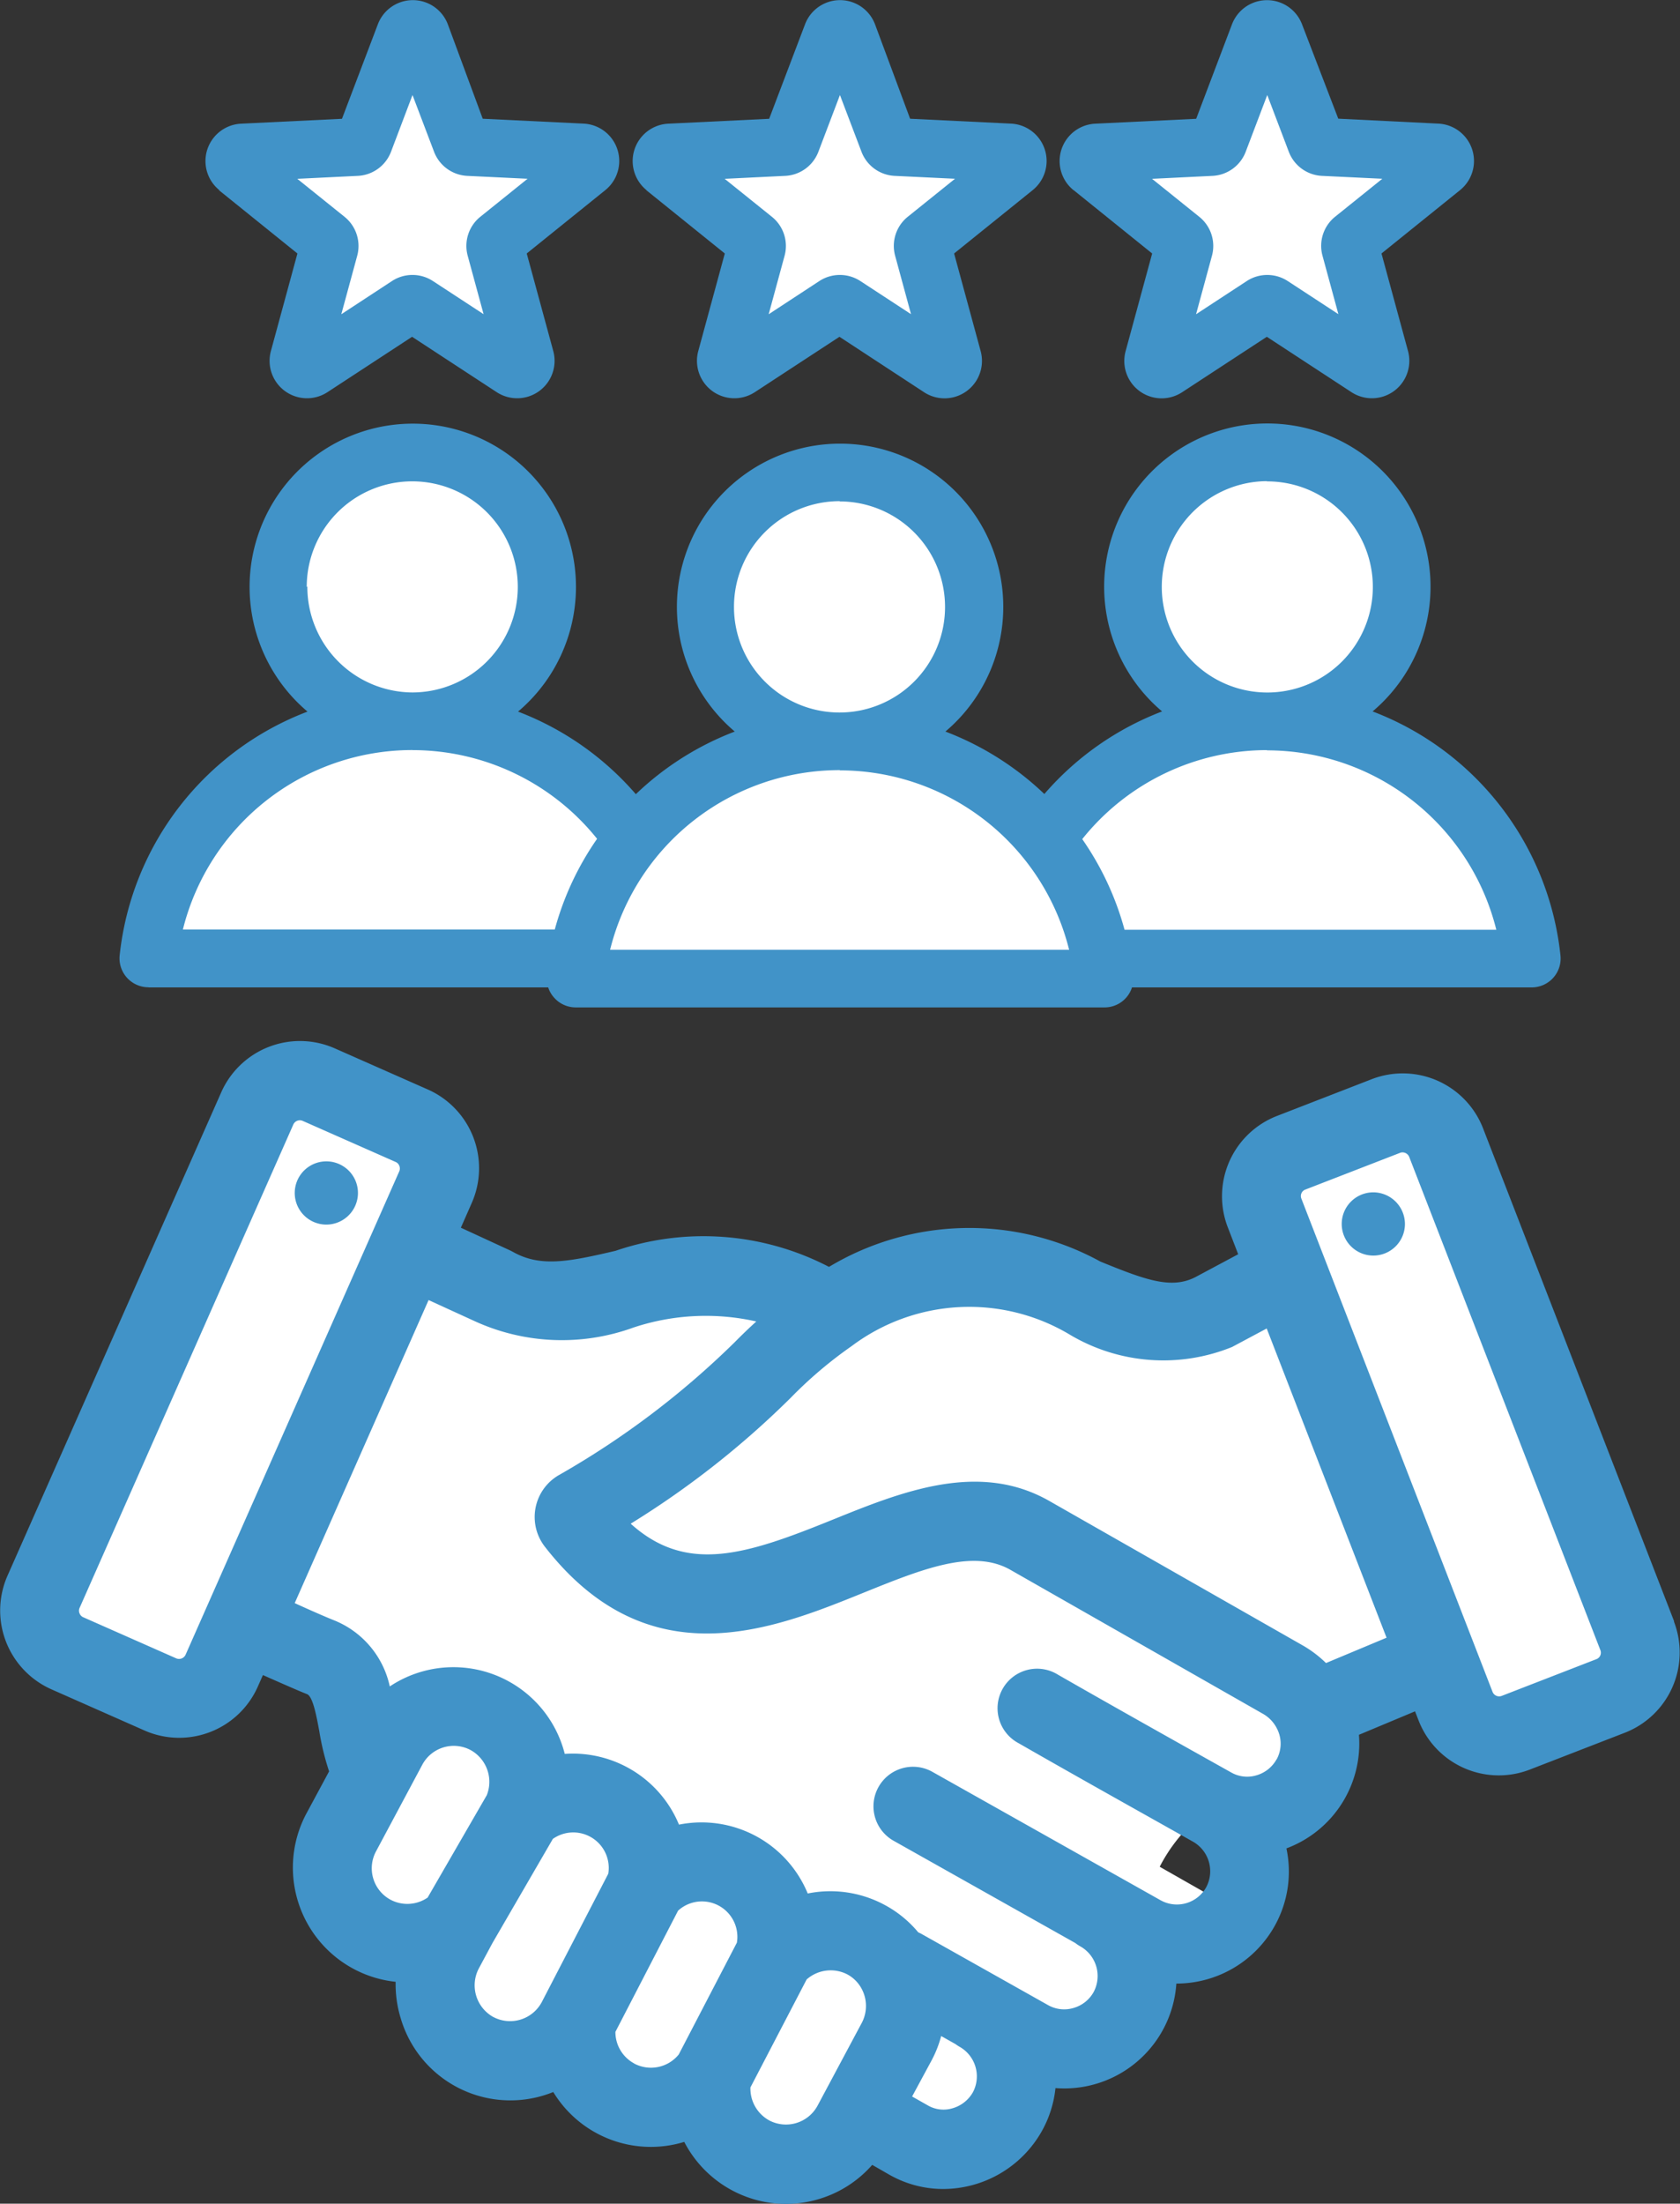
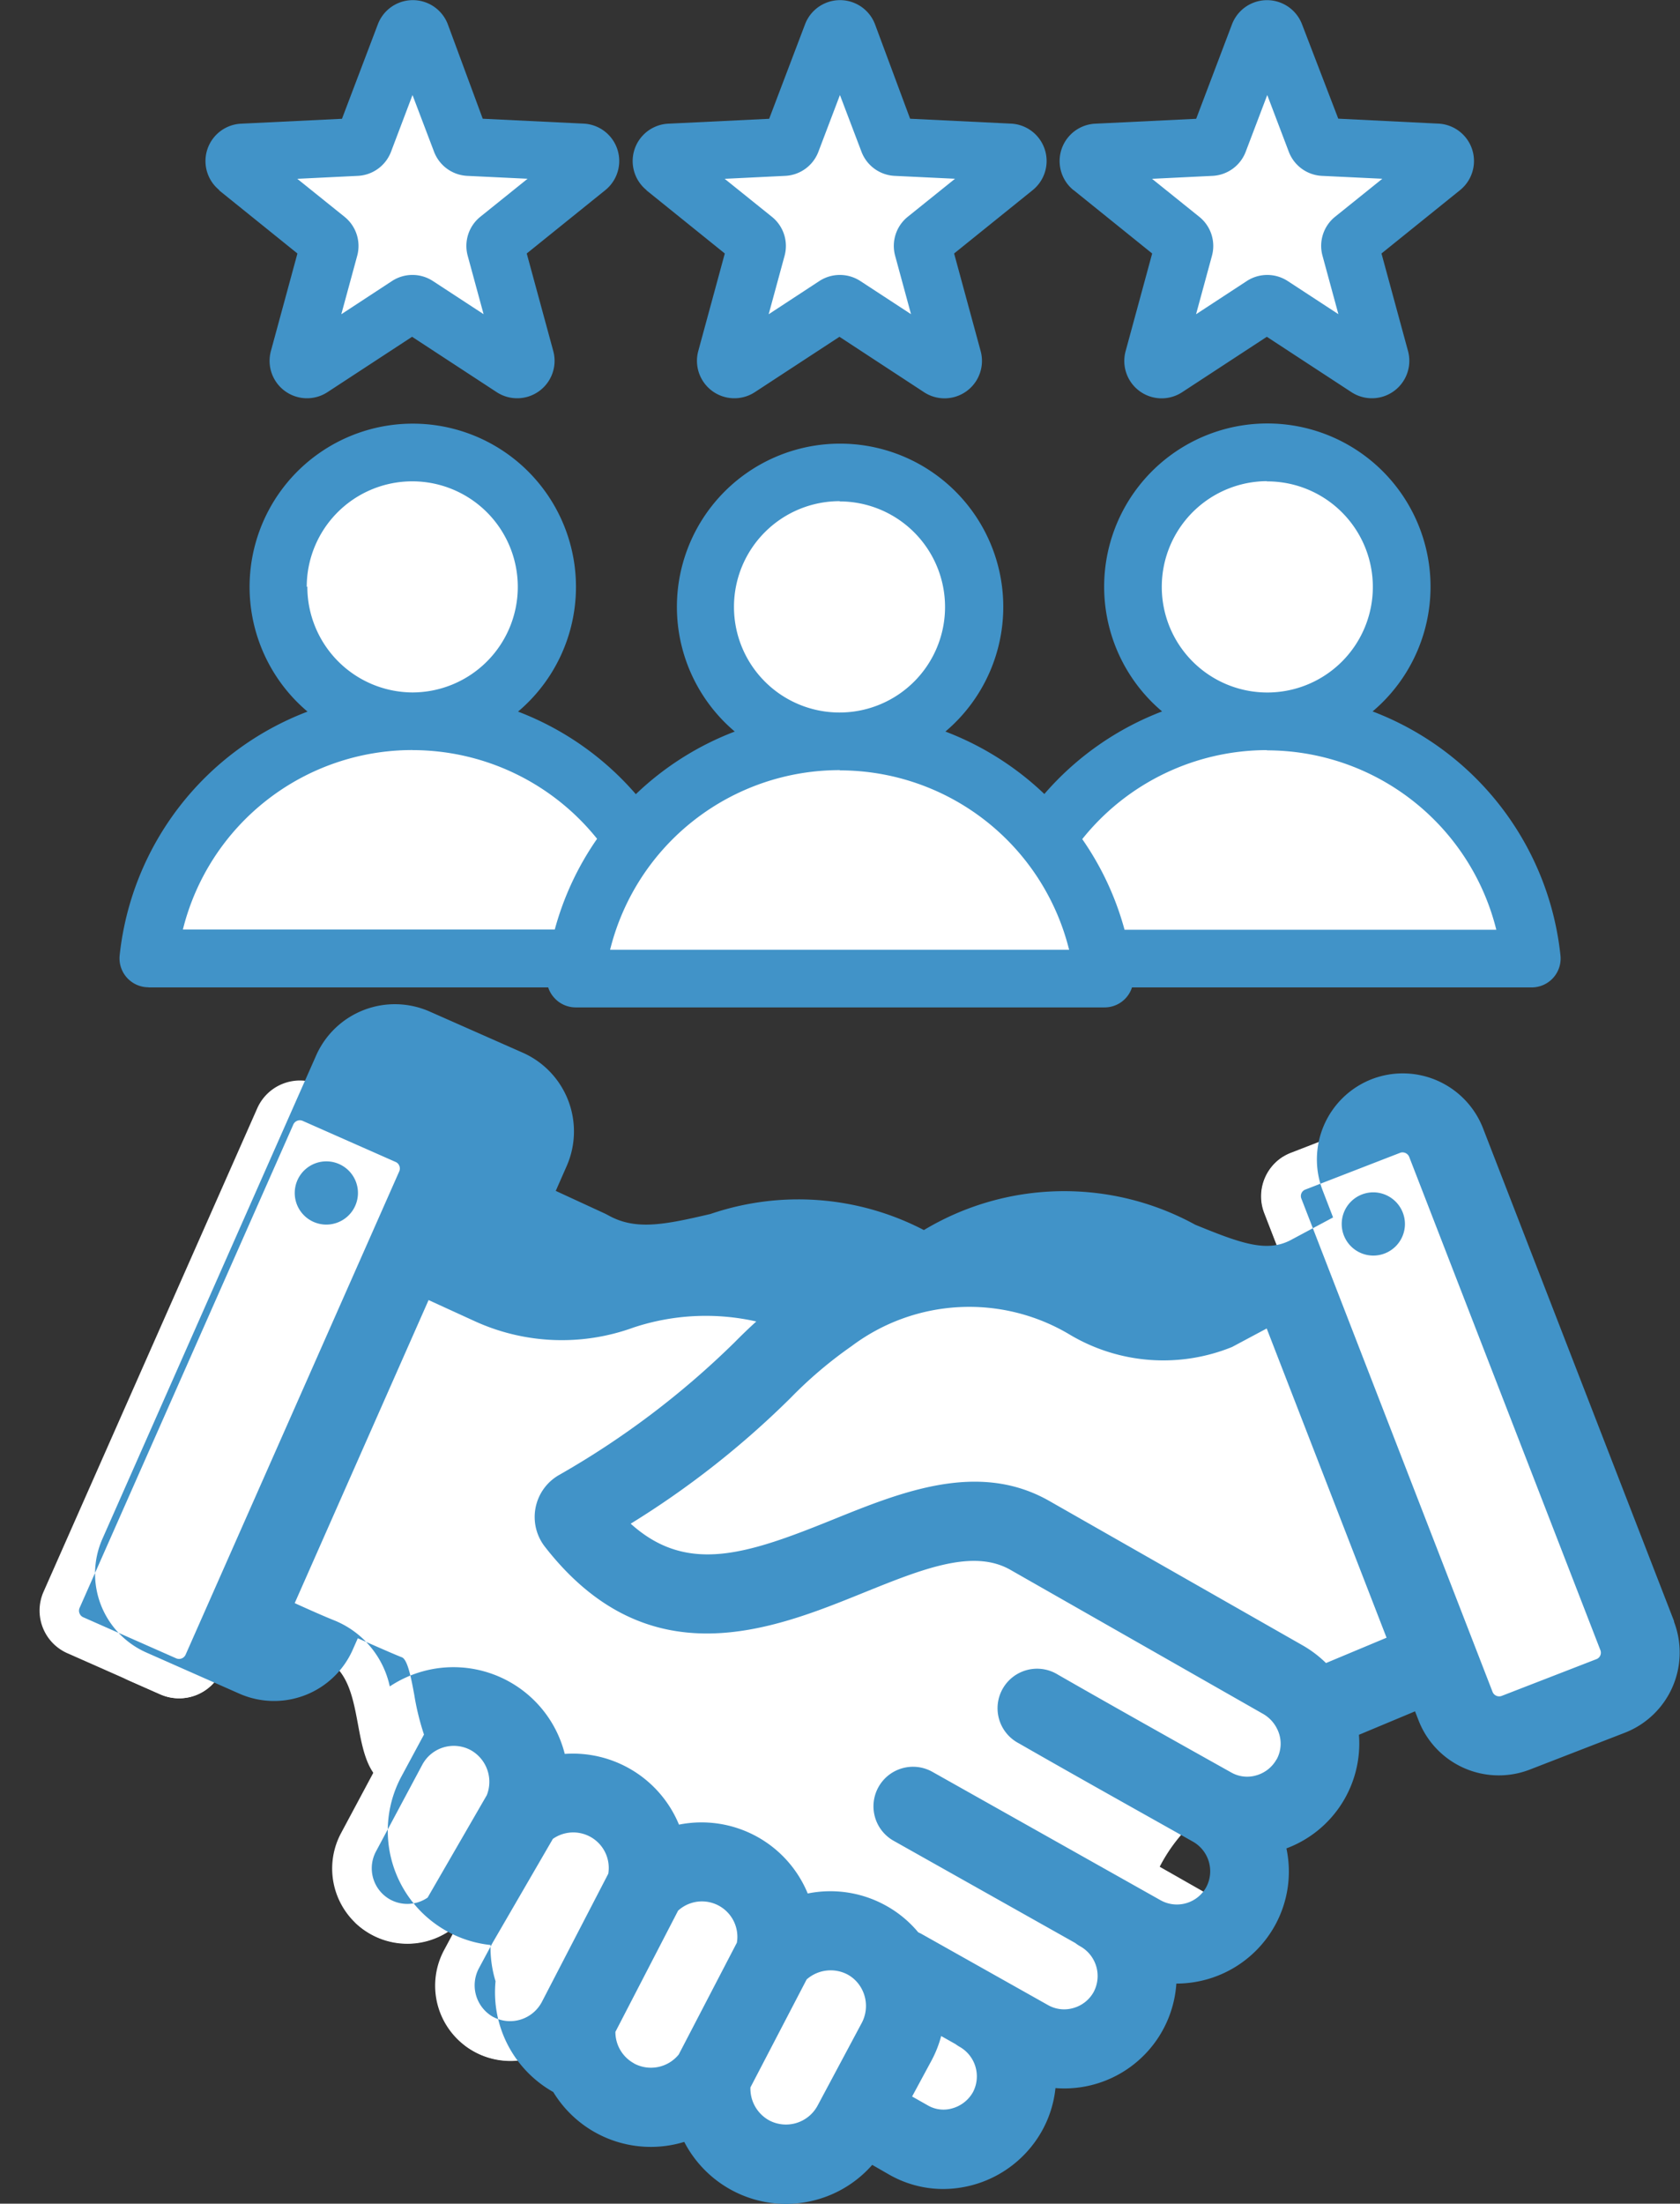
<svg xmlns="http://www.w3.org/2000/svg" width="27.796" height="36.452" viewBox="0 0 27.796 36.452">
  <rect x="0" y="0" width="27.796" height="36.452" fill="#333333" stroke="none" />
  <g id="Group_2120" data-name="Group 2120" transform="translate(-1147.865 -6076.525)">
    <g id="Group_2119" data-name="Group 2119" transform="translate(1147.865 6093.744)">
      <g id="Group_2109" data-name="Group 2109" transform="translate(0.654 0.654)">
        <g id="Group_2108" data-name="Group 2108" transform="translate(0 0)">
          <g id="Group_2106" data-name="Group 2106" transform="translate(0 0)">
            <path id="Path_9486" data-name="Path 9486" d="M134.79,316.861l.7.384a2.7,2.7,0,0,1,2.8-2.593,1.2,1.2,0,0,0,.025-1.106l.181-.075-8.177-6.509c-2.332-1.573-3.958.454-5.561-.449l-2.124-.98a.722.722,0,0,0-.954.348l-2.281,4.853a.721.721,0,0,0,.356.964c.758.341,1.919.864,2.157.956.727.282.487,1.418.885,1.937.612.8.712,1.38,1.233,1.679l7.6,4.365a1.2,1.2,0,0,0,1.64-.476,1.218,1.218,0,0,0-.474-1.643l.83.462a1.208,1.208,0,1,0,1.164-2.116Z" transform="translate(-117.253 -303.11)" fill="#fff" fill-rule="evenodd" />
-             <path id="Path_9487" data-name="Path 9487" d="M151.325,307.154l-.244-.194c-2.332-1.573-3.958.454-5.561-.449l-2.124-.98a.722.722,0,0,0-.954.348l-.5,1.073a1.833,1.833,0,0,1,1.762.3c3.177,1.9,4.269-.159,6.761.722q.15-.142.294-.287C150.936,307.5,151.126,307.324,151.325,307.154Z" transform="translate(-138.013 -303.109)" fill="#fff" fill-rule="evenodd" />
            <path id="Path_9488" data-name="Path 9488" d="M256.735,398.339l.988.568a1.2,1.2,0,0,0,1.616-.435l-2.058-1.173Zm5.593-5.173.417.234a1.208,1.208,0,0,0,1.6-.4l-3.908-2.221a.574.574,0,1,0-.563,1C260.7,392.253,262.35,393.179,262.328,393.167Zm-1.851,1.743-2.679-1.522a.574.574,0,1,1,.563-1l4.811,2.736a1.212,1.212,0,0,1-1.591.394Zm-3.716.617a.574.574,0,0,1,.737-.85l3.821,2.165a1.21,1.21,0,0,1-1.6.408l-.75-.416-1.875-1.07A.817.817,0,0,1,256.761,395.526Z" transform="translate(-243.346 -381.382)" fill="#fff" fill-rule="evenodd" />
            <path id="Path_9489" data-name="Path 9489" d="M97.518,277.08l-3.537,8a.771.771,0,0,0,.393,1.015l1.541.681a.771.771,0,0,0,1.015-.393l3.537-8a.772.772,0,0,0-.393-1.015l-1.541-.681A.772.772,0,0,0,97.518,277.08Z" transform="translate(-93.915 -276.622)" fill="#fff" fill-rule="evenodd" />
            <path id="Path_9490" data-name="Path 9490" d="M111.712,294.9a.772.772,0,0,1-1.011.394l.627.277a.772.772,0,0,0,1.015-.393l3.537-8a.772.772,0,0,0-.321-.978Z" transform="translate(-109.329 -285.416)" fill="#fff" fill-rule="evenodd" />
            <path id="Path_9491" data-name="Path 9491" d="M160.512,407.47a1.249,1.249,0,0,1,1.512-.266,1.231,1.231,0,0,1,.413.357,1.25,1.25,0,0,1,.1,1.326l-.735,1.375a1.244,1.244,0,0,1-2.321-.8,1.243,1.243,0,0,1-2.24-.911,1.244,1.244,0,1,1-2.2-1.168l.232-.433a1.244,1.244,0,0,1-1.934-1.507l.767-1.434a1.244,1.244,0,0,1,2.228,1.1,1.243,1.243,0,0,1,2.047,1.223,1.243,1.243,0,0,1,2.13,1.139Z" transform="translate(-148.35 -392.994)" fill="#fff" fill-rule="evenodd" />
            <path id="Path_9492" data-name="Path 9492" d="M159.511,407.79a1.249,1.249,0,0,1-1.423.177,1.236,1.236,0,0,1-.279-.2c.381.017.552-.284.726-.589l1.3-2.292a.71.71,0,0,0,.032-.613,1.242,1.242,0,0,1,.7,1.684Zm1.964,1.6,1.145-2.217a1.243,1.243,0,0,0-.807-1.486.7.7,0,0,1,.029.477l-1.724,3.338a.752.752,0,0,1-.5.291,1.243,1.243,0,0,0,1.858-.4Zm4.647-1.406a1.237,1.237,0,0,1,.552.421,1.25,1.25,0,0,1,.1,1.327l-.735,1.375a1.247,1.247,0,0,1-1.683.51l-.02-.011a.435.435,0,0,0,.247-.189l1.535-2.972A.577.577,0,0,0,166.123,407.985Zm-2.406,2.317a1.248,1.248,0,0,1-1.6.372A1.262,1.262,0,0,1,162,410.6a1.033,1.033,0,0,0,.512-.487l1.43-2.77a.516.516,0,0,0,0-.519,1.242,1.242,0,0,1,.811,1.488Z" transform="translate(-152.588 -393.839)" fill="#fff" fill-rule="evenodd" />
            <path id="Path_9493" data-name="Path 9493" d="M209.7,317.736l4.177,2.381a1.235,1.235,0,0,1,.5.534l2.357-.983a.721.721,0,0,0,.395-.926l-1.967-5.075a.721.721,0,0,0-1.012-.375l-1.41.755c-1.684.876-3.306-2.072-6.355.02a7.668,7.668,0,0,0-1.106.937,14.675,14.675,0,0,1-3.048,2.3.144.144,0,0,0-.041.213C204.61,320.631,207.554,316.512,209.7,317.736Z" transform="translate(-193.315 -310.215)" fill="#fff" fill-rule="evenodd" />
            <path id="Path_9494" data-name="Path 9494" d="M216.966,361.114l.937.534a1.235,1.235,0,0,1,.5.534l2.357-.983a.721.721,0,0,0,.395-.925l-.577-1.489a.973.973,0,0,1-.57,1.088Zm-10.423-1.69c2.354,2.381,5.132-1.326,7.184-.157C210.478,357.067,209.268,359.966,206.543,359.424Z" transform="translate(-197.34 -351.746)" fill="#fff" fill-rule="evenodd" />
            <path id="Path_9495" data-name="Path 9495" d="M344.387,283.663l3.163,8.159a.772.772,0,0,1-.439,1l-1.57.609a.772.772,0,0,1-1-.439l-3.163-8.159a.772.772,0,0,1,.439-1l1.571-.609A.772.772,0,0,1,344.387,283.663Z" transform="translate(-321.114 -282.637)" fill="#fff" fill-rule="evenodd" />
            <path id="Path_9496" data-name="Path 9496" d="M341.693,292.038a.772.772,0,0,0-.311.931l3.163,8.159a.772.772,0,0,0,1,.439l.582-.226h0a.772.772,0,0,1-1-.439l-3.436-8.864Z" transform="translate(-321.114 -290.778)" fill="#fff" fill-rule="evenodd" />
          </g>
        </g>
      </g>
-       <path id="Path_9499" data-name="Path 9499" d="M109.154,28.641a.523.523,0,1,1-.524-.523A.525.525,0,0,1,109.154,28.641Zm3.233,7.136a.114.114,0,0,0,0-.088l-3.163-8.159a.12.12,0,0,0-.11-.073.1.1,0,0,0-.039.007l-1.571.609a.113.113,0,0,0-.063.062.115.115,0,0,0,0,.088l3.163,8.159a.118.118,0,0,0,.15.066l1.57-.609a.113.113,0,0,0,.063-.062Zm-4.539.127a1.9,1.9,0,0,0-.4-.3l-4.178-2.381c-1.17-.667-2.447-.15-3.575.306-1.432.58-2.419.91-3.351.07a14.756,14.756,0,0,0,2.646-2.081A7.021,7.021,0,0,1,100,30.661l0,0a3.241,3.241,0,0,1,3.616-.185,3.024,3.024,0,0,0,2.678.2l.573-.306,1.983,5.115ZM107.03,37.5a.542.542,0,0,0,.01-.505.579.579,0,0,0-.237-.252l-4.177-2.381c-.62-.353-1.462-.012-2.437.382-1.5.607-3.553,1.438-5.267-.767a.8.8,0,0,1,.229-1.179,14.084,14.084,0,0,0,2.913-2.2c.118-.12.238-.235.358-.344a3.8,3.8,0,0,0-2.031.1,3.468,3.468,0,0,1-2.617-.1L93,29.9l-2.215,5.013c.44.2.613.269.673.293a1.524,1.524,0,0,1,.9,1.085,1.9,1.9,0,0,1,2.895,1.116,1.9,1.9,0,0,1,1.89,1.17,1.9,1.9,0,0,1,2.13,1.139,1.894,1.894,0,0,1,1.269.187,1.871,1.871,0,0,1,.56.456.531.531,0,0,1,.052.025l2.1,1.181h0a.542.542,0,0,0,.416.045.554.554,0,0,0,.334-.265.563.563,0,0,0-.224-.756.642.642,0,0,1-.079-.053l-3.007-1.692a.654.654,0,1,1,.642-1.14l3.779,2.126a.554.554,0,0,0,.751-.218.562.562,0,0,0-.224-.756c-.888-.5-1.895-1.061-2.878-1.625a.654.654,0,1,1,.65-1.134c.979.561,1.983,1.123,2.869,1.619h0a.533.533,0,0,0,.412.046.557.557,0,0,0,.336-.267ZM102.008,43a.566.566,0,0,1-.343.27.515.515,0,0,1-.4-.046L101,43.074l.324-.6a1.882,1.882,0,0,0,.157-.4l.238.134a.632.632,0,0,0,.067.044A.562.562,0,0,1,102.008,43Zm-2.573.227a.594.594,0,0,1-.8.242.6.6,0,0,1-.31-.545l.93-1.786a.6.6,0,0,1,.673-.084.576.576,0,0,1,.193.168.6.6,0,0,1,.048.631Zm-3.034-.7a.591.591,0,0,1-.31-.522L97.128,40a.586.586,0,0,1,.973.529l-.962,1.85A.592.592,0,0,1,96.4,42.528Zm-2.329-.767a.6.6,0,0,1-.243-.8l.227-.423,1-1.724a.587.587,0,0,1,.917.576l-1.1,2.123A.594.594,0,0,1,94.073,41.76Zm-1.7-1.94a.591.591,0,0,1-.242-.8l.538-1.007.228-.427a.591.591,0,0,1,.8-.242.6.6,0,0,1,.267.746l-.979,1.694A.593.593,0,0,1,92.372,39.82Zm-3.546-3.993-1.541-.681a.114.114,0,0,1-.06-.064.112.112,0,0,1,0-.088l3.538-8a.118.118,0,0,1,.152-.059l1.541.681a.112.112,0,0,1,.06.064.115.115,0,0,1,0,.088l-3.537,8A.119.119,0,0,1,88.826,35.827Zm24.783-.61-3.163-8.159a1.425,1.425,0,0,0-1.841-.812l-1.57.609a1.425,1.425,0,0,0-.812,1.841l.172.446-.707.378c-.4.206-.833.045-1.573-.257a4.509,4.509,0,0,0-4.49.088,4.5,4.5,0,0,0-3.531-.266c-.781.183-1.246.274-1.7.017l-.047-.024-.813-.375.18-.409a1.424,1.424,0,0,0-.726-1.877l-1.541-.681a1.425,1.425,0,0,0-1.877.726l-3.538,8a1.426,1.426,0,0,0,.726,1.876l1.54.681a1.423,1.423,0,0,0,1.877-.726l.084-.19c.506.224.659.288.729.315.1.037.162.388.205.62a4.217,4.217,0,0,0,.161.658l-.377.7a1.9,1.9,0,0,0,1.478,2.781,1.92,1.92,0,0,0,.083.6A1.891,1.891,0,0,0,95.063,43a1.889,1.889,0,0,0,2.167.825,1.9,1.9,0,0,0,1.68,1.026,1.919,1.919,0,0,0,.556-.083,1.889,1.889,0,0,0,.874-.563l.275.158a1.8,1.8,0,0,0,.9.241,1.877,1.877,0,0,0,1.638-.969,1.839,1.839,0,0,0,.219-.7,1.858,1.858,0,0,0,2-1.729h0a1.862,1.862,0,0,0,1.633-.964,1.841,1.841,0,0,0,.188-1.272,1.852,1.852,0,0,0,1.2-1.879l.928-.388.059.151a1.423,1.423,0,0,0,1.841.812l1.571-.609a1.424,1.424,0,0,0,.812-1.841ZM91.831,28.151a.523.523,0,1,0-.546.5A.524.524,0,0,0,91.831,28.151Z" transform="translate(-85.909 -25.614)" fill="#4193c8" fill-rule="evenodd" />
+       <path id="Path_9499" data-name="Path 9499" d="M109.154,28.641a.523.523,0,1,1-.524-.523A.525.525,0,0,1,109.154,28.641Zm3.233,7.136a.114.114,0,0,0,0-.088l-3.163-8.159a.12.12,0,0,0-.11-.073.1.1,0,0,0-.039.007l-1.571.609a.113.113,0,0,0-.063.062.115.115,0,0,0,0,.088l3.163,8.159a.118.118,0,0,0,.15.066l1.57-.609a.113.113,0,0,0,.063-.062Zm-4.539.127a1.9,1.9,0,0,0-.4-.3l-4.178-2.381c-1.17-.667-2.447-.15-3.575.306-1.432.58-2.419.91-3.351.07a14.756,14.756,0,0,0,2.646-2.081A7.021,7.021,0,0,1,100,30.661l0,0a3.241,3.241,0,0,1,3.616-.185,3.024,3.024,0,0,0,2.678.2l.573-.306,1.983,5.115ZM107.03,37.5a.542.542,0,0,0,.01-.505.579.579,0,0,0-.237-.252l-4.177-2.381c-.62-.353-1.462-.012-2.437.382-1.5.607-3.553,1.438-5.267-.767a.8.8,0,0,1,.229-1.179,14.084,14.084,0,0,0,2.913-2.2c.118-.12.238-.235.358-.344a3.8,3.8,0,0,0-2.031.1,3.468,3.468,0,0,1-2.617-.1L93,29.9l-2.215,5.013c.44.2.613.269.673.293a1.524,1.524,0,0,1,.9,1.085,1.9,1.9,0,0,1,2.895,1.116,1.9,1.9,0,0,1,1.89,1.17,1.9,1.9,0,0,1,2.13,1.139,1.894,1.894,0,0,1,1.269.187,1.871,1.871,0,0,1,.56.456.531.531,0,0,1,.052.025l2.1,1.181h0a.542.542,0,0,0,.416.045.554.554,0,0,0,.334-.265.563.563,0,0,0-.224-.756.642.642,0,0,1-.079-.053l-3.007-1.692a.654.654,0,1,1,.642-1.14l3.779,2.126a.554.554,0,0,0,.751-.218.562.562,0,0,0-.224-.756c-.888-.5-1.895-1.061-2.878-1.625a.654.654,0,1,1,.65-1.134c.979.561,1.983,1.123,2.869,1.619h0a.533.533,0,0,0,.412.046.557.557,0,0,0,.336-.267ZM102.008,43a.566.566,0,0,1-.343.27.515.515,0,0,1-.4-.046L101,43.074l.324-.6a1.882,1.882,0,0,0,.157-.4l.238.134a.632.632,0,0,0,.067.044A.562.562,0,0,1,102.008,43Zm-2.573.227a.594.594,0,0,1-.8.242.6.6,0,0,1-.31-.545l.93-1.786a.6.6,0,0,1,.673-.084.576.576,0,0,1,.193.168.6.6,0,0,1,.048.631Zm-3.034-.7a.591.591,0,0,1-.31-.522L97.128,40a.586.586,0,0,1,.973.529l-.962,1.85A.592.592,0,0,1,96.4,42.528Zm-2.329-.767a.6.6,0,0,1-.243-.8l.227-.423,1-1.724a.587.587,0,0,1,.917.576l-1.1,2.123A.594.594,0,0,1,94.073,41.76Zm-1.7-1.94a.591.591,0,0,1-.242-.8l.538-1.007.228-.427a.591.591,0,0,1,.8-.242.6.6,0,0,1,.267.746l-.979,1.694A.593.593,0,0,1,92.372,39.82Zm-3.546-3.993-1.541-.681a.114.114,0,0,1-.06-.064.112.112,0,0,1,0-.088l3.538-8a.118.118,0,0,1,.152-.059l1.541.681a.112.112,0,0,1,.06.064.115.115,0,0,1,0,.088l-3.537,8A.119.119,0,0,1,88.826,35.827Zm24.783-.61-3.163-8.159a1.425,1.425,0,0,0-1.841-.812a1.425,1.425,0,0,0-.812,1.841l.172.446-.707.378c-.4.206-.833.045-1.573-.257a4.509,4.509,0,0,0-4.49.088,4.5,4.5,0,0,0-3.531-.266c-.781.183-1.246.274-1.7.017l-.047-.024-.813-.375.18-.409a1.424,1.424,0,0,0-.726-1.877l-1.541-.681a1.425,1.425,0,0,0-1.877.726l-3.538,8a1.426,1.426,0,0,0,.726,1.876l1.54.681a1.423,1.423,0,0,0,1.877-.726l.084-.19c.506.224.659.288.729.315.1.037.162.388.205.62a4.217,4.217,0,0,0,.161.658l-.377.7a1.9,1.9,0,0,0,1.478,2.781,1.92,1.92,0,0,0,.083.6A1.891,1.891,0,0,0,95.063,43a1.889,1.889,0,0,0,2.167.825,1.9,1.9,0,0,0,1.68,1.026,1.919,1.919,0,0,0,.556-.083,1.889,1.889,0,0,0,.874-.563l.275.158a1.8,1.8,0,0,0,.9.241,1.877,1.877,0,0,0,1.638-.969,1.839,1.839,0,0,0,.219-.7,1.858,1.858,0,0,0,2-1.729h0a1.862,1.862,0,0,0,1.633-.964,1.841,1.841,0,0,0,.188-1.272,1.852,1.852,0,0,0,1.2-1.879l.928-.388.059.151a1.423,1.423,0,0,0,1.841.812l1.571-.609a1.424,1.424,0,0,0,.812-1.841ZM91.831,28.151a.523.523,0,1,0-.546.5A.524.524,0,0,0,91.831,28.151Z" transform="translate(-85.909 -25.614)" fill="#4193c8" fill-rule="evenodd" />
    </g>
    <g id="Group_2118" data-name="Group 2118" transform="translate(1149.842 6076.525)">
      <g id="Group_2117" data-name="Group 2117" transform="translate(0.575 0.479)">
        <g id="Group_2111" data-name="Group 2111" transform="translate(14.137 6.819)">
          <path id="Path_9505" data-name="Path 9505" d="M341.364,211.163h7.55a.5.5,0,0,0,.486-.626,4.4,4.4,0,0,0-8.521,0,.5.5,0,0,0,.486.626Z" transform="translate(-340.861 -202.607)" fill="#fff" fill-rule="evenodd" />
          <path id="Path_9506" data-name="Path 9506" d="M408.211,211.163a.5.5,0,0,0,.486-.626,4.4,4.4,0,0,0-4.762-3.271,4.4,4.4,0,0,1,3.759,3.271.5.5,0,0,1-.486.626Z" transform="translate(-400.159 -202.607)" fill="#fff" fill-rule="evenodd" />
          <ellipse id="Ellipse_619" data-name="Ellipse 619" cx="2.224" cy="2.224" rx="2.224" ry="2.224" transform="translate(1.931 4.444) rotate(-86.849)" fill="#fff" />
        </g>
        <g id="Group_2112" data-name="Group 2112" transform="translate(15.461 0)">
          <path id="Path_9508" data-name="Path 9508" d="M366.065,16.089l.672,1.771a.138.138,0,0,0,.124.09l1.892.092a.14.14,0,0,1,.081.249l-1.477,1.187a.138.138,0,0,0-.047.146l.5,1.828a.14.14,0,0,1-.212.154l-1.585-1.038a.137.137,0,0,0-.153,0l-1.585,1.038a.14.14,0,0,1-.212-.154l.5-1.828a.138.138,0,0,0-.047-.146l-1.477-1.187a.14.14,0,0,1,.081-.249l1.892-.092a.138.138,0,0,0,.124-.09l.672-1.771A.14.14,0,0,1,366.065,16.089Z" transform="translate(-362.981 -15.999)" fill="#fff" fill-rule="evenodd" />
        </g>
        <g id="Group_2113" data-name="Group 2113" transform="translate(0 6.941)">
          <path id="Path_9510" data-name="Path 9510" d="M105.241,211.163h7.55a.5.5,0,0,0,.486-.626,4.4,4.4,0,0,0-8.521,0,.5.5,0,0,0,.486.626Z" transform="translate(-104.738 -202.729)" fill="#fff" fill-rule="evenodd" />
          <path id="Path_9511" data-name="Path 9511" d="M172.087,211.163a.5.5,0,0,0,.486-.626,4.4,4.4,0,0,0-4.762-3.271,4.4,4.4,0,0,1,3.759,3.271.5.5,0,0,1-.486.626Z" transform="translate(-164.035 -202.729)" fill="#fff" fill-rule="evenodd" />
          <ellipse id="Ellipse_620" data-name="Ellipse 620" cx="2.224" cy="2.224" rx="2.224" ry="2.224" transform="translate(2.053 0)" fill="#fff" />
        </g>
        <g id="Group_2114" data-name="Group 2114" transform="translate(1.324 0)">
          <path id="Path_9513" data-name="Path 9513" d="M129.941,16.089l.672,1.771a.138.138,0,0,0,.124.09l1.892.092a.14.14,0,0,1,.081.249l-1.477,1.187a.138.138,0,0,0-.047.146l.5,1.828a.14.14,0,0,1-.212.154l-1.585-1.038a.137.137,0,0,0-.153,0l-1.585,1.038a.14.14,0,0,1-.212-.154l.5-1.828a.138.138,0,0,0-.047-.146l-1.477-1.187a.14.14,0,0,1,.081-.249l1.892-.092a.138.138,0,0,0,.124-.09l.672-1.771A.14.14,0,0,1,129.941,16.089Z" transform="translate(-126.856 -15.999)" fill="#fff" fill-rule="evenodd" />
        </g>
        <g id="Group_2115" data-name="Group 2115" transform="translate(7.068 7.105)">
          <path id="Path_9515" data-name="Path 9515" d="M223.3,216.692h7.55a.5.5,0,0,0,.486-.626,4.4,4.4,0,0,0-8.521,0,.5.5,0,0,0,.486.626Z" transform="translate(-222.801 -208.091)" fill="#fff" fill-rule="evenodd" />
          <path id="Path_9516" data-name="Path 9516" d="M290.149,216.692a.5.5,0,0,0,.486-.626,4.4,4.4,0,0,0-4.762-3.271,4.4,4.4,0,0,1,3.759,3.271.5.5,0,0,1-.486.626Z" transform="translate(-282.097 -208.091)" fill="#fff" fill-rule="evenodd" />
          <ellipse id="Ellipse_621" data-name="Ellipse 621" cx="2.224" cy="2.224" rx="2.224" ry="2.224" transform="translate(1.917 4.44) rotate(-86.445)" fill="#fff" />
        </g>
        <g id="Group_2116" data-name="Group 2116" transform="translate(8.393 0)">
          <path id="Path_9518" data-name="Path 9518" d="M248,16.089l.672,1.771a.138.138,0,0,0,.124.09l1.892.092a.14.14,0,0,1,.081.249L249.3,19.478a.138.138,0,0,0-.047.146l.5,1.828a.14.14,0,0,1-.212.154l-1.585-1.038a.138.138,0,0,0-.153,0l-1.585,1.038a.14.14,0,0,1-.212-.154l.5-1.828a.137.137,0,0,0-.047-.146l-1.477-1.187a.14.14,0,0,1,.081-.249l1.892-.092a.138.138,0,0,0,.124-.09l.672-1.771A.14.14,0,0,1,248,16.089Z" transform="translate(-244.918 -15.999)" fill="#fff" fill-rule="evenodd" />
        </g>
      </g>
      <path id="Path_9520" data-name="Path 9520" d="M52.321,10.908a.62.62,0,0,0,.548-.4l.356-.937.356.937a.619.619,0,0,0,.548.4l1,.048-.781.628a.618.618,0,0,0-.209.645l.263.967-.838-.548a.62.62,0,0,0-.678,0l-.839.549.263-.967a.618.618,0,0,0-.21-.645l-.781-.628Zm-2.3.236,1.3,1.048-.439,1.614a.618.618,0,0,0,.936.68l1.4-.916,1.4.916a.619.619,0,0,0,.936-.68l-.439-1.614,1.3-1.048a.619.619,0,0,0-.357-1.1L54.4,9.962,53.8,8.4a.62.62,0,0,0-1.158,0l-.593,1.564-1.671.081a.619.619,0,0,0-.358,1.1Zm-4.771-.236a.619.619,0,0,0,.549-.4l.356-.937.356.937a.619.619,0,0,0,.548.4l1,.048-.781.628a.619.619,0,0,0-.21.645l.263.967-.838-.548a.621.621,0,0,0-.679,0l-.838.549.263-.967a.618.618,0,0,0-.21-.645l-.781-.628Zm-2.3.236,1.3,1.048-.439,1.614a.619.619,0,0,0,.936.68l1.4-.916,1.4.917a.619.619,0,0,0,.936-.681l-.439-1.614,1.3-1.048a.619.619,0,0,0-.357-1.1l-1.671-.081L46.735,8.4a.619.619,0,0,0-1.157,0l-.594,1.564-1.67.081a.619.619,0,0,0-.358,1.1Zm-4.771-.236a.62.62,0,0,0,.549-.4l.355-.937.356.937a.62.62,0,0,0,.548.4l1,.048-.781.628a.619.619,0,0,0-.21.645l.263.967-.838-.548a.619.619,0,0,0-.678,0l-.838.549.263-.967a.619.619,0,0,0-.21-.645l-.781-.628Zm-2.3.236,1.3,1.048-.439,1.614a.619.619,0,0,0,.936.68l1.4-.916,1.4.916a.619.619,0,0,0,.936-.68l-.439-1.614,1.3-1.048a.619.619,0,0,0-.357-1.1l-1.671-.081L39.667,8.4a.619.619,0,0,0-1.157,0l-.594,1.564-1.67.081a.619.619,0,0,0-.358,1.1Zm3.2,9.263a3.916,3.916,0,0,1,3.058,1.467,4.839,4.839,0,0,0-.7,1.5H35.284a3.911,3.911,0,0,1,3.8-2.968Zm-1.746-2.7a1.746,1.746,0,1,1,1.746,1.746A1.748,1.748,0,0,1,37.343,17.7Zm8.814,3.035a3.911,3.911,0,0,1,3.8,2.968H42.352A3.912,3.912,0,0,1,46.157,20.738Zm0-4.449a1.746,1.746,0,1,1-1.745,1.746A1.748,1.748,0,0,1,46.157,16.289Zm7.068,4.118a3.911,3.911,0,0,1,3.8,2.968H50.864a4.841,4.841,0,0,0-.7-1.5A3.916,3.916,0,0,1,53.225,20.407Zm0-4.449A1.746,1.746,0,1,1,51.48,17.7,1.748,1.748,0,0,1,53.225,15.958ZM34.715,24.332h6.613a.472.472,0,0,0,.1.172.478.478,0,0,0,.356.159h8.748a.476.476,0,0,0,.455-.331H57.6a.478.478,0,0,0,.476-.53,4.864,4.864,0,0,0-3.108-4.035,2.7,2.7,0,1,0-3.483,0,4.874,4.874,0,0,0-1.948,1.366A4.887,4.887,0,0,0,47.9,20.1a2.7,2.7,0,1,0-3.485,0,4.873,4.873,0,0,0-1.637,1.036,4.871,4.871,0,0,0-1.949-1.366,2.7,2.7,0,1,0-3.483,0A4.864,4.864,0,0,0,34.238,23.8a.479.479,0,0,0,.477.53Z" transform="translate(-34.235 -7.999)" fill="#4193c8" fill-rule="evenodd" />
    </g>
  </g>
</svg>